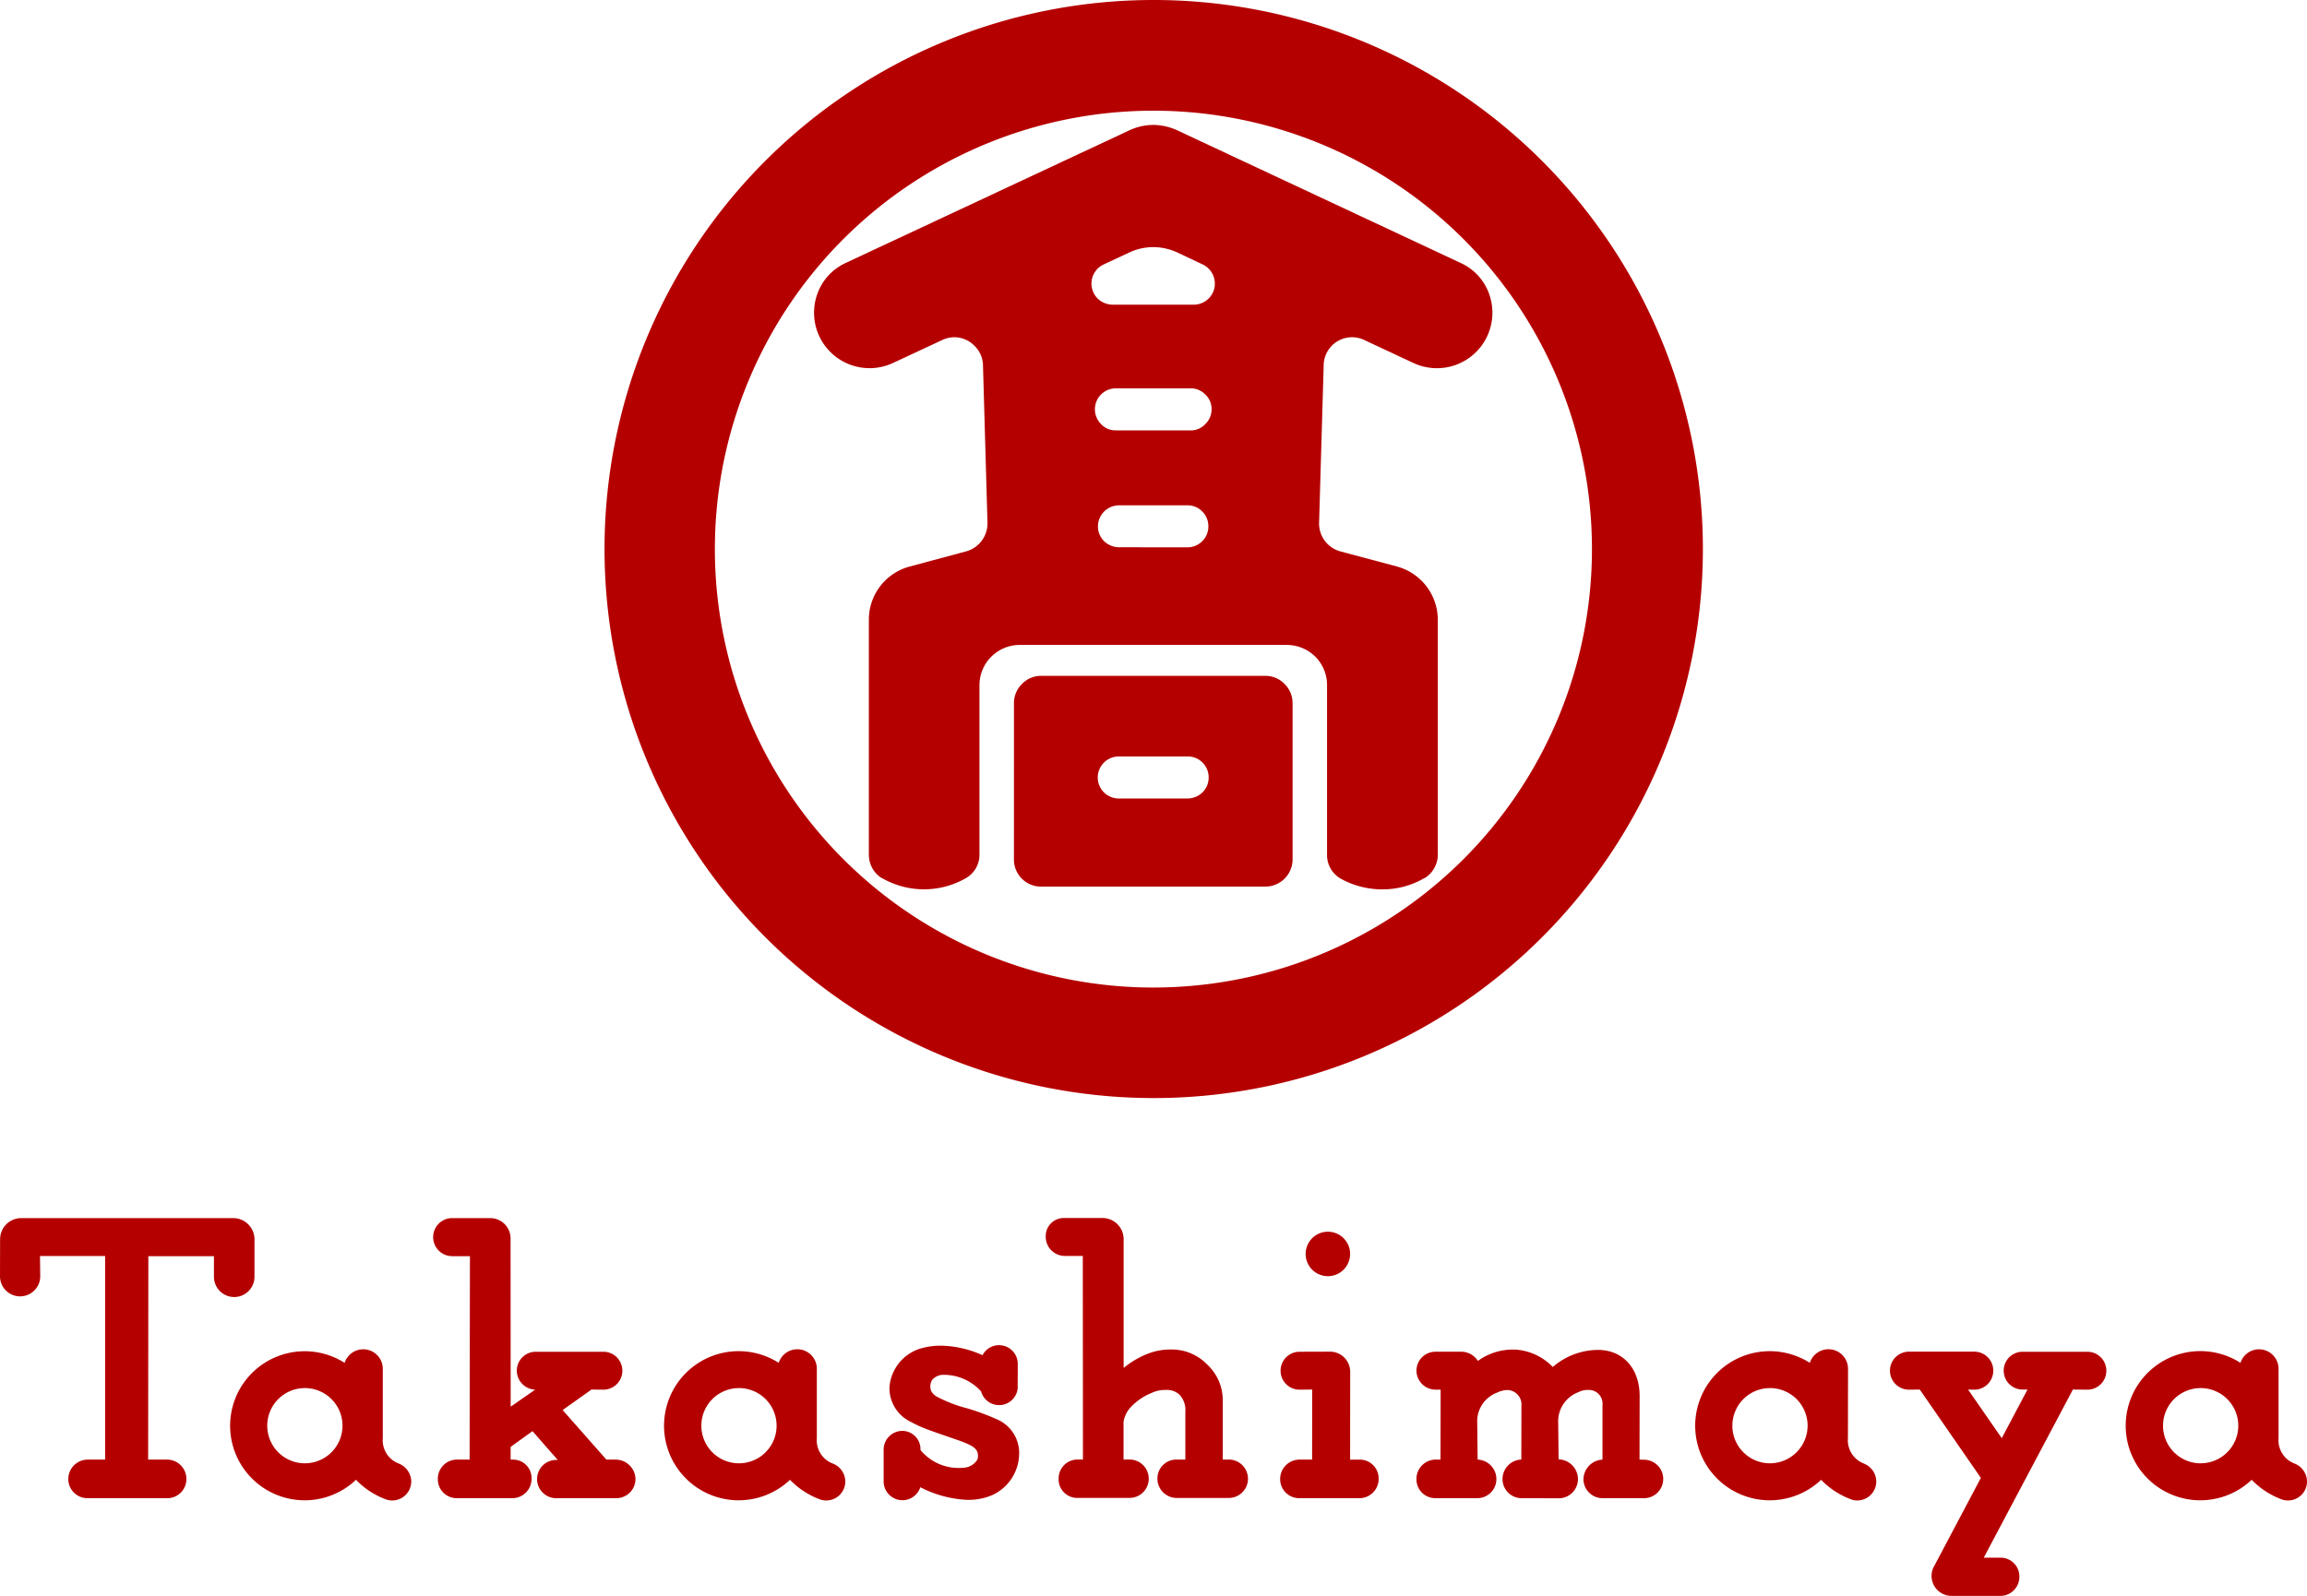
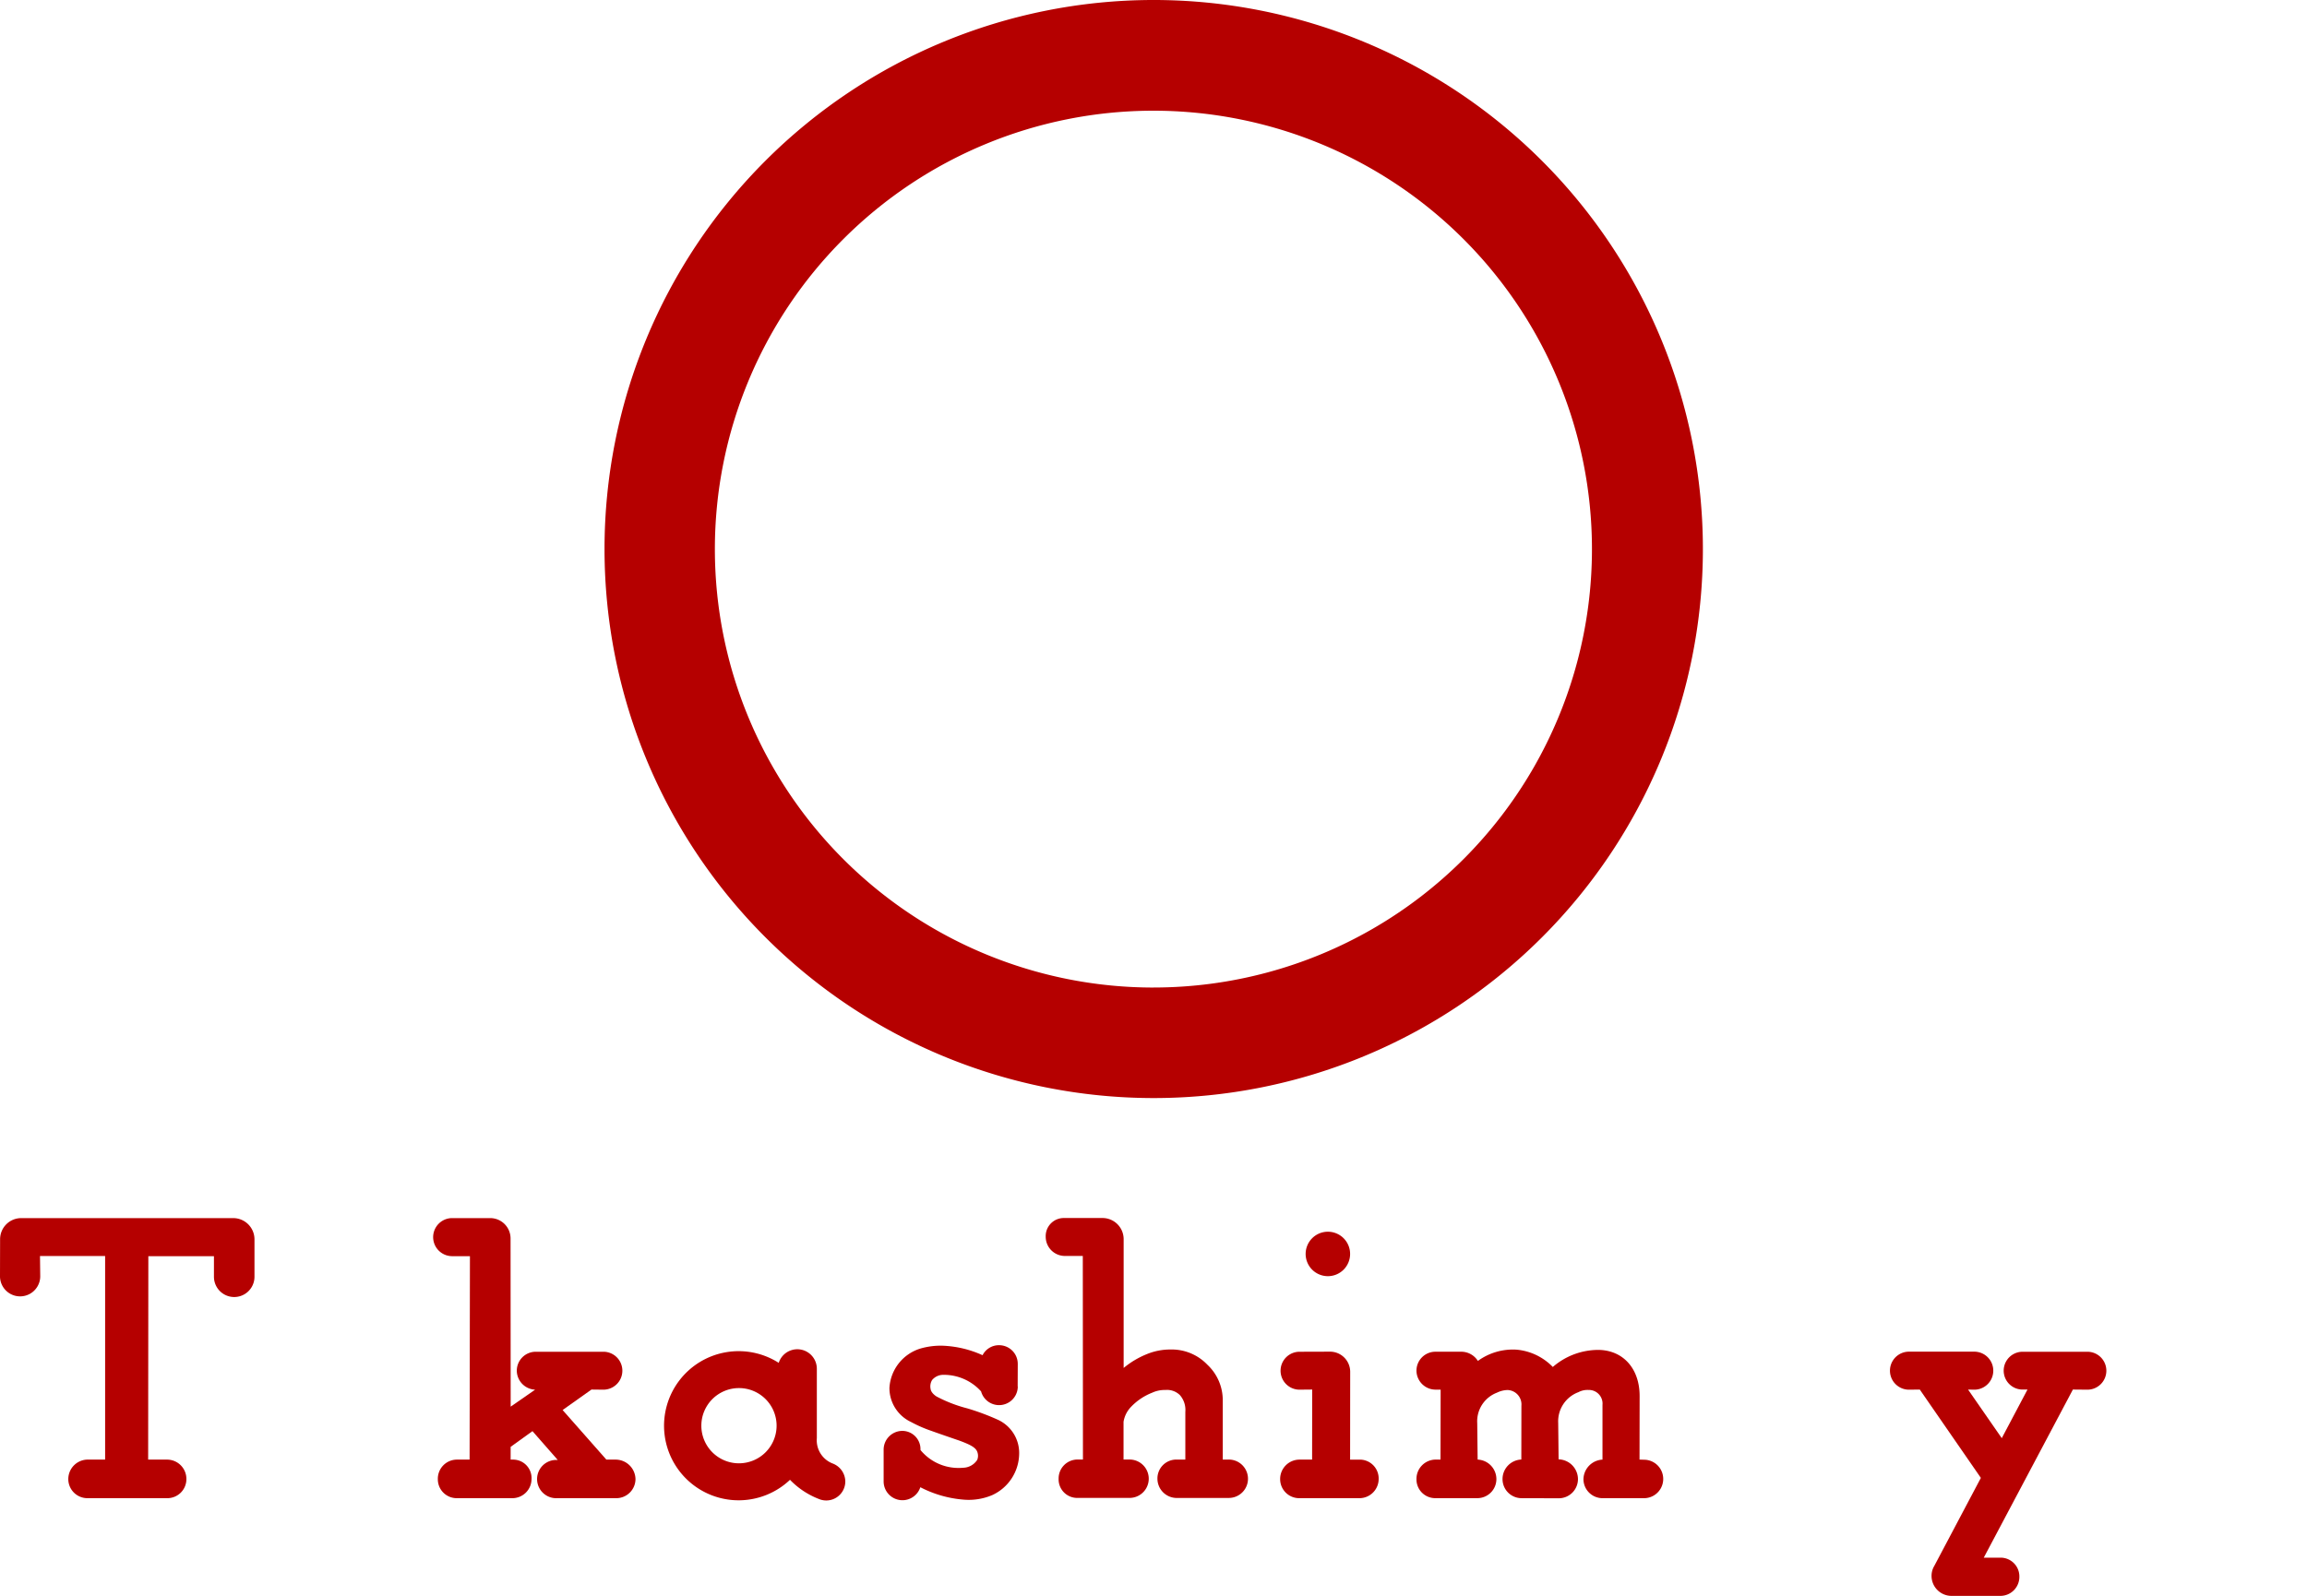
<svg xmlns="http://www.w3.org/2000/svg" width="220" height="152.231" viewBox="0 0 220 152.231">
  <g id="logo_vertical_red" transform="translate(-666.084 -389.322)">
    <g id="グループ化_1033" data-name="グループ化 1033" transform="translate(723.718 389.322)">
-       <path id="パス_1820" data-name="パス 1820" d="M766.779,457.1a2.026,2.026,0,0,0,1.406-.582,1.955,1.955,0,0,0,.582-1.4,1.99,1.99,0,0,0-.582-1.437,1.956,1.956,0,0,0-1.406-.584h-6.584a2,2,0,1,0,0,4.007h6.584M750.2,448.022a2.557,2.557,0,0,1,.759-1.835,2.5,2.5,0,0,1,1.838-.779h21.38a2.509,2.509,0,0,1,1.836.779,2.556,2.556,0,0,1,.758,1.835V462.9a2.6,2.6,0,0,1-2.593,2.609h-21.38a2.581,2.581,0,0,1-2.6-2.609Z" transform="translate(-711.142 -380.938)" fill="#b50000" />
-       <path id="パス_1821" data-name="パス 1821" d="M748.138,471.515h0a8.022,8.022,0,0,1-8.012.033l-.012-.014h-.048l.029.014a2.634,2.634,0,0,1-1.251-2.243V446.9a5.246,5.246,0,0,1,3.922-5.095l5.326-1.43a2.779,2.779,0,0,0,2.066-2.669l-.429-15.023a2.661,2.661,0,0,0-.806-1.918,2.7,2.7,0,0,0-1.932-.824,2.756,2.756,0,0,0-1.136.259l-4.73,2.206a5.291,5.291,0,0,1-7.193-6.6,5.145,5.145,0,0,1,2.707-2.953l27.082-12.665a5.479,5.479,0,0,1,2.252-.5,5.6,5.6,0,0,1,2.245.5l27.054,12.665a5.129,5.129,0,0,1,2.72,2.953,5.292,5.292,0,0,1-7.2,6.6l-4.715-2.206a2.708,2.708,0,0,0-3.862,2.484l-.438,15.023a2.759,2.759,0,0,0,2.051,2.669l5.354,1.43A5.276,5.276,0,0,1,793.1,446.9v22.41a2.633,2.633,0,0,1-1.284,2.243l.042-.014h-.047l-.029.014a7.847,7.847,0,0,1-3.969,1.055,8.138,8.138,0,0,1-4.053-1.069h0a2.6,2.6,0,0,1-1.223-2.229V453.117a3.827,3.827,0,0,0-1.125-2.712,3.876,3.876,0,0,0-2.706-1.112h-25.5a3.841,3.841,0,0,0-3.815,3.823v16.189a2.559,2.559,0,0,1-1.254,2.209m20.034-59.7a5.609,5.609,0,0,0-2.2-.469,5.515,5.515,0,0,0-2.124.434l-2.645,1.235a2.017,2.017,0,0,0-1.13,1.806,2.046,2.046,0,0,0,.574,1.415,2.086,2.086,0,0,0,1.428.6h7.768a2,2,0,0,0,1.416-.6,1.955,1.955,0,0,0,.579-1.415,2.03,2.03,0,0,0-1.125-1.806l-2.542-1.2m1.348,17.012a1.857,1.857,0,0,0,1.409-.6,1.951,1.951,0,0,0,.6-1.42,1.872,1.872,0,0,0-.6-1.4,1.908,1.908,0,0,0-1.409-.591H762.4a2,2,0,0,0-1.417,3.41,1.893,1.893,0,0,0,1.417.6h7.12m-.293,11.156a1.96,1.96,0,0,0,1.406-.586,1.925,1.925,0,0,0,.585-1.414,1.956,1.956,0,0,0-.585-1.423,1.924,1.924,0,0,0-1.406-.582h-6.519a2.012,2.012,0,0,0-2.016,2,1.959,1.959,0,0,0,.583,1.414,2.061,2.061,0,0,0,1.433.586Z" transform="translate(-713.622 -387.773)" fill="#b50000" />
      <path id="パス_1822" data-name="パス 1822" d="M768.59,389.322a52.371,52.371,0,1,0,52.389,52.362,52.383,52.383,0,0,0-52.389-52.362m0,94.2A41.82,41.82,0,1,1,810.4,441.684,41.816,41.816,0,0,1,768.59,483.52Z" transform="translate(-716.222 -389.322)" fill="#b50000" />
    </g>
    <g id="グループ化_1034" data-name="グループ化 1034" transform="translate(666.084 505.516)">
      <path id="パス_1823" data-name="パス 1823" d="M674.417,517.121h7.63a1.816,1.816,0,0,0,1.812-1.828,1.845,1.845,0,0,0-1.821-1.851h-1.826l.018-19.406h6.256V496a1.933,1.933,0,0,0,3.866,0v-3.58a2.027,2.027,0,0,0-2.024-2.014H668.1a2.015,2.015,0,0,0-2.007,2.021L666.084,496a1.919,1.919,0,0,0,3.837-.01l-.023-1.969h6.211v19.419H674.44a1.862,1.862,0,0,0-1.843,1.851A1.823,1.823,0,0,0,674.417,517.121Z" transform="translate(-666.084 -490.406)" fill="#b50000" />
      <path id="パス_1824" data-name="パス 1824" d="M713.752,517.121h5.738a1.833,1.833,0,0,0,1.829-1.828,1.9,1.9,0,0,0-1.887-1.851h-.891l-4.172-4.73,2.752-1.953h.021l1.115.012a1.809,1.809,0,1,0,0-3.618h-6.448A1.809,1.809,0,0,0,710,504.961a1.831,1.831,0,0,0,1.747,1.81l-2.331,1.618-.011-16.041a1.941,1.941,0,0,0-1.944-1.943h-3.667a1.816,1.816,0,0,0,.006,3.631h1.731l-.032,19.406H704.27a1.823,1.823,0,0,0-1.8,1.851,1.8,1.8,0,0,0,1.8,1.828h5.307a1.83,1.83,0,0,0,1.828-1.828,1.761,1.761,0,0,0-1.723-1.851h-.27v-1.216l2.082-1.5,2.409,2.748h-.138a1.824,1.824,0,0,0-.013,3.649" transform="translate(-660.717 -490.406)" fill="#b50000" />
      <path id="パス_1825" data-name="パス 1825" d="M805.327,511.822a1.834,1.834,0,0,1,.008,3.667h-3.977a1.821,1.821,0,0,1-1.843-1.815,1.91,1.91,0,0,1,1.815-1.863v-5.224a1.3,1.3,0,0,0-1.339-1.421,1.841,1.841,0,0,0-.956.211,2.965,2.965,0,0,0-1.928,2.928l.038,3.479a1.9,1.9,0,0,1,1.847,1.877,1.833,1.833,0,0,1-1.829,1.838l-3.579-.01a1.82,1.82,0,0,1-1.786-1.828,1.866,1.866,0,0,1,1.793-1.858l.007-5.131a1.374,1.374,0,0,0-1.318-1.5,2.421,2.421,0,0,0-1.012.252,2.922,2.922,0,0,0-1.882,2.916l.039,3.468a1.866,1.866,0,0,1,1.788,1.851,1.819,1.819,0,0,1-1.834,1.828h-3.988a1.789,1.789,0,0,1-1.8-1.828,1.841,1.841,0,0,1,1.822-1.851h.47l.013-6.672h-.483a1.827,1.827,0,0,1-1.822-1.81,1.807,1.807,0,0,1,1.81-1.807h2.43a1.871,1.871,0,0,1,1.617.878,5.671,5.671,0,0,1,3.705-1.074,5.489,5.489,0,0,1,3.44,1.651,6.63,6.63,0,0,1,4.417-1.628c2.35.067,3.862,1.832,3.862,4.4l-.01,6.061Z" transform="translate(-648.514 -488.774)" fill="#b50000" />
      <path id="パス_1826" data-name="パス 1826" d="M776.511,491.535a2.12,2.12,0,1,0,2.129,2.117A2.119,2.119,0,0,0,776.511,491.535Z" transform="translate(-649.891 -490.237)" fill="#b50000" />
      <path id="パス_1827" data-name="パス 1827" d="M779.916,511.786h-.961l.008-8.39A1.924,1.924,0,0,0,777,501.488l-2.91.009a1.809,1.809,0,0,0,0,3.617l1.249-.012-.008,6.683H774.11a1.849,1.849,0,0,0-1.827,1.851,1.816,1.816,0,0,0,1.806,1.828h5.746a1.836,1.836,0,0,0,1.843-1.828A1.8,1.8,0,0,0,779.916,511.786Z" transform="translate(-650.206 -488.749)" fill="#b50000" />
      <path id="パス_1828" data-name="パス 1828" d="M752.182,504.875a1.782,1.782,0,0,1-3.5.485,4.767,4.767,0,0,0-3.577-1.581,1.386,1.386,0,0,0-1.087.487l-.008.009a1.177,1.177,0,0,0-.146.832c.052.44.574.737.582.744a13.339,13.339,0,0,0,2.929,1.129,22.9,22.9,0,0,1,2.915,1.087,3.483,3.483,0,0,1,2.022,3.3,4.395,4.395,0,0,1-2.57,3.886,5.732,5.732,0,0,1-2.753.429,10.817,10.817,0,0,1-4.1-1.182,1.794,1.794,0,0,1-3.5-.552l0-3.047a1.792,1.792,0,0,1,1.769-1.775,1.738,1.738,0,0,1,1.745,1.748v.078a4.7,4.7,0,0,0,4.058,1.691,1.645,1.645,0,0,0,1.335-.725v.012a1.028,1.028,0,0,0,.049-.728c-.127-.471-.633-.737-1.723-1.145-.825-.28-2.362-.813-2.677-.931a12.455,12.455,0,0,1-1.94-.847,3.574,3.574,0,0,1-2.063-3.251,4.179,4.179,0,0,1,2.972-3.762A6.968,6.968,0,0,1,745,501a10.129,10.129,0,0,1,3.824.907,1.74,1.74,0,0,1,1.568-.954,1.779,1.779,0,0,1,1.788,1.778l-.009,2.169" transform="translate(-655.124 -488.83)" fill="#b50000" />
-       <path id="パス_1829" data-name="パス 1829" d="M701.261,512.191a2.37,2.37,0,0,1-1.529-2.422l0-6.645a1.865,1.865,0,0,0-3.64-.539,7.109,7.109,0,1,0,1.086,11.156,7.588,7.588,0,0,0,2.892,1.882,1.778,1.778,0,0,0,.559.09,1.818,1.818,0,0,0,1.817-1.814,1.876,1.876,0,0,0-1.189-1.707m-8.952-.024a3.588,3.588,0,1,1,3.584-3.588A3.591,3.591,0,0,1,692.308,512.167Z" transform="translate(-663.228 -488.779)" fill="#b50000" />
      <path id="パス_1830" data-name="パス 1830" d="M737.265,512.191a2.369,2.369,0,0,1-1.525-2.422v-6.645a1.861,1.861,0,0,0-3.634-.539,7.113,7.113,0,1,0,1.075,11.156,7.656,7.656,0,0,0,2.895,1.882,1.853,1.853,0,0,0,.566.09,1.818,1.818,0,0,0,1.813-1.814,1.859,1.859,0,0,0-1.189-1.707m-8.952-.024a3.588,3.588,0,1,1,3.589-3.588A3.589,3.589,0,0,1,728.312,512.167Z" transform="translate(-657.845 -488.779)" fill="#b50000" />
-       <path id="パス_1831" data-name="パス 1831" d="M822.8,512.191a2.377,2.377,0,0,1-1.525-2.422l.01-6.645a1.866,1.866,0,0,0-3.643-.539,7.112,7.112,0,1,0,1.077,11.156,7.7,7.7,0,0,0,2.9,1.882,1.784,1.784,0,0,0,.559.09,1.816,1.816,0,0,0,1.8-1.814,1.861,1.861,0,0,0-1.185-1.707m-8.952-.024a3.588,3.588,0,1,1,3.589-3.588A3.6,3.6,0,0,1,813.847,512.167Z" transform="translate(-645.053 -488.779)" fill="#b50000" />
-       <path id="パス_1832" data-name="パス 1832" d="M858.525,512.191A2.377,2.377,0,0,1,857,509.769v-6.645a1.86,1.86,0,0,0-3.631-.539,7.115,7.115,0,1,0,1.068,11.156,7.735,7.735,0,0,0,2.9,1.882,1.872,1.872,0,0,0,.567.09,1.813,1.813,0,0,0,1.81-1.814,1.86,1.86,0,0,0-1.188-1.707m-8.954-.024a3.588,3.588,0,1,1,3.588-3.588A3.593,3.593,0,0,1,849.572,512.167Z" transform="translate(-639.713 -488.779)" fill="#b50000" />
      <path id="パス_1833" data-name="パス 1833" d="M827.1,521.923a1.827,1.827,0,0,0-.263.961,1.907,1.907,0,0,0,1.915,1.9H833.4a1.813,1.813,0,0,0,1.812-1.83,1.79,1.79,0,0,0-1.784-1.816h-1.612l8.5-16.036,1.347.012a1.809,1.809,0,1,0-.014-3.617H835.52a1.8,1.8,0,1,0,0,3.606h.466l-2.453,4.636-3.214-4.636.6.012a1.813,1.813,0,1,0-.016-3.627h-6.232a1.813,1.813,0,0,0,.028,3.627l1.016-.012,5.825,8.426Z" transform="translate(-642.641 -488.749)" fill="#b50000" />
      <path id="パス_1834" data-name="パス 1834" d="M770.3,517.1H765.34a1.842,1.842,0,0,1-1.852-1.83,1.8,1.8,0,0,1,1.8-1.832h.861v-4.555a2.141,2.141,0,0,0-.524-1.6,1.749,1.749,0,0,0-1.381-.483,2.833,2.833,0,0,0-1.258.26,5.58,5.58,0,0,0-2.018,1.354,2.653,2.653,0,0,0-.712,1.42v3.6h.579a1.831,1.831,0,0,1-.012,3.662h-5a1.77,1.77,0,0,1-1.758-1.83,1.805,1.805,0,0,1,1.8-1.832h.52l-.014-19.419h-1.737a1.831,1.831,0,0,1-1.8-1.842,1.724,1.724,0,0,1,1.745-1.776h3.687a2.017,2.017,0,0,1,2,1.981v12.321a8.35,8.35,0,0,1,2.166-1.3,5.882,5.882,0,0,1,2.323-.46,4.7,4.7,0,0,1,3.5,1.456,4.619,4.619,0,0,1,1.462,3.379v5.663h.568a1.831,1.831,0,1,1,.014,3.662" transform="translate(-653.113 -490.406)" fill="#b50000" />
    </g>
  </g>
</svg>